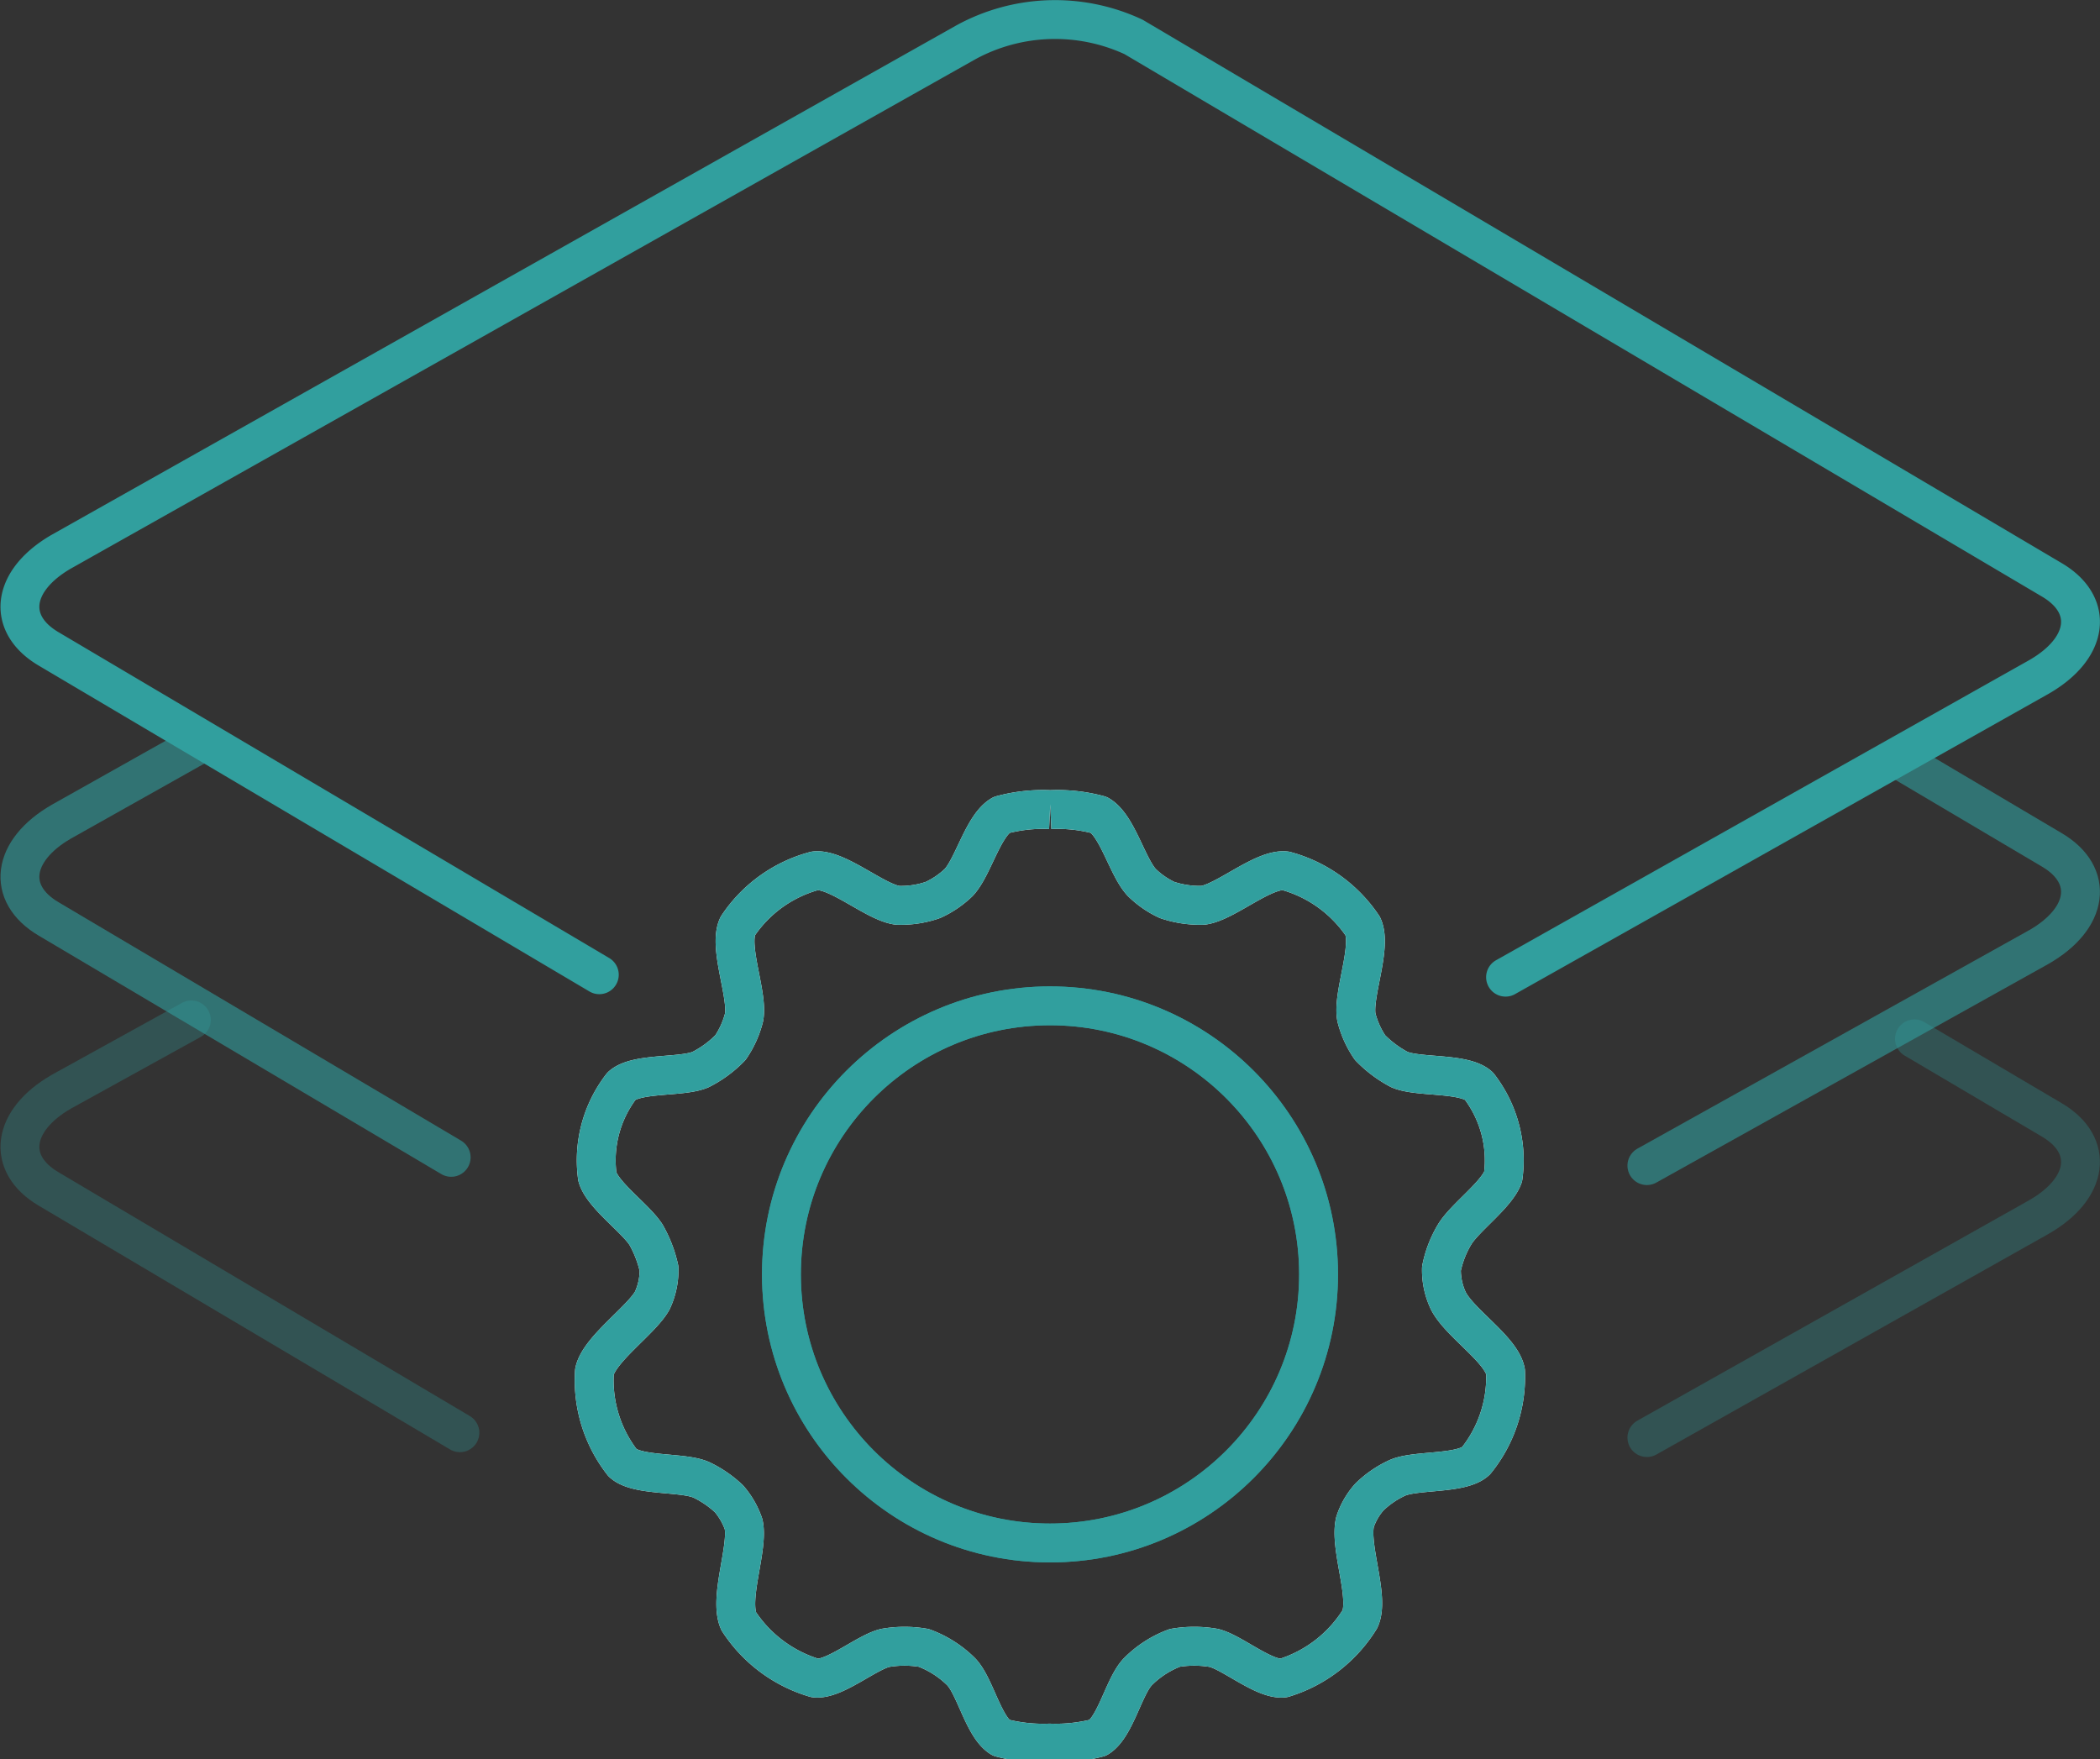
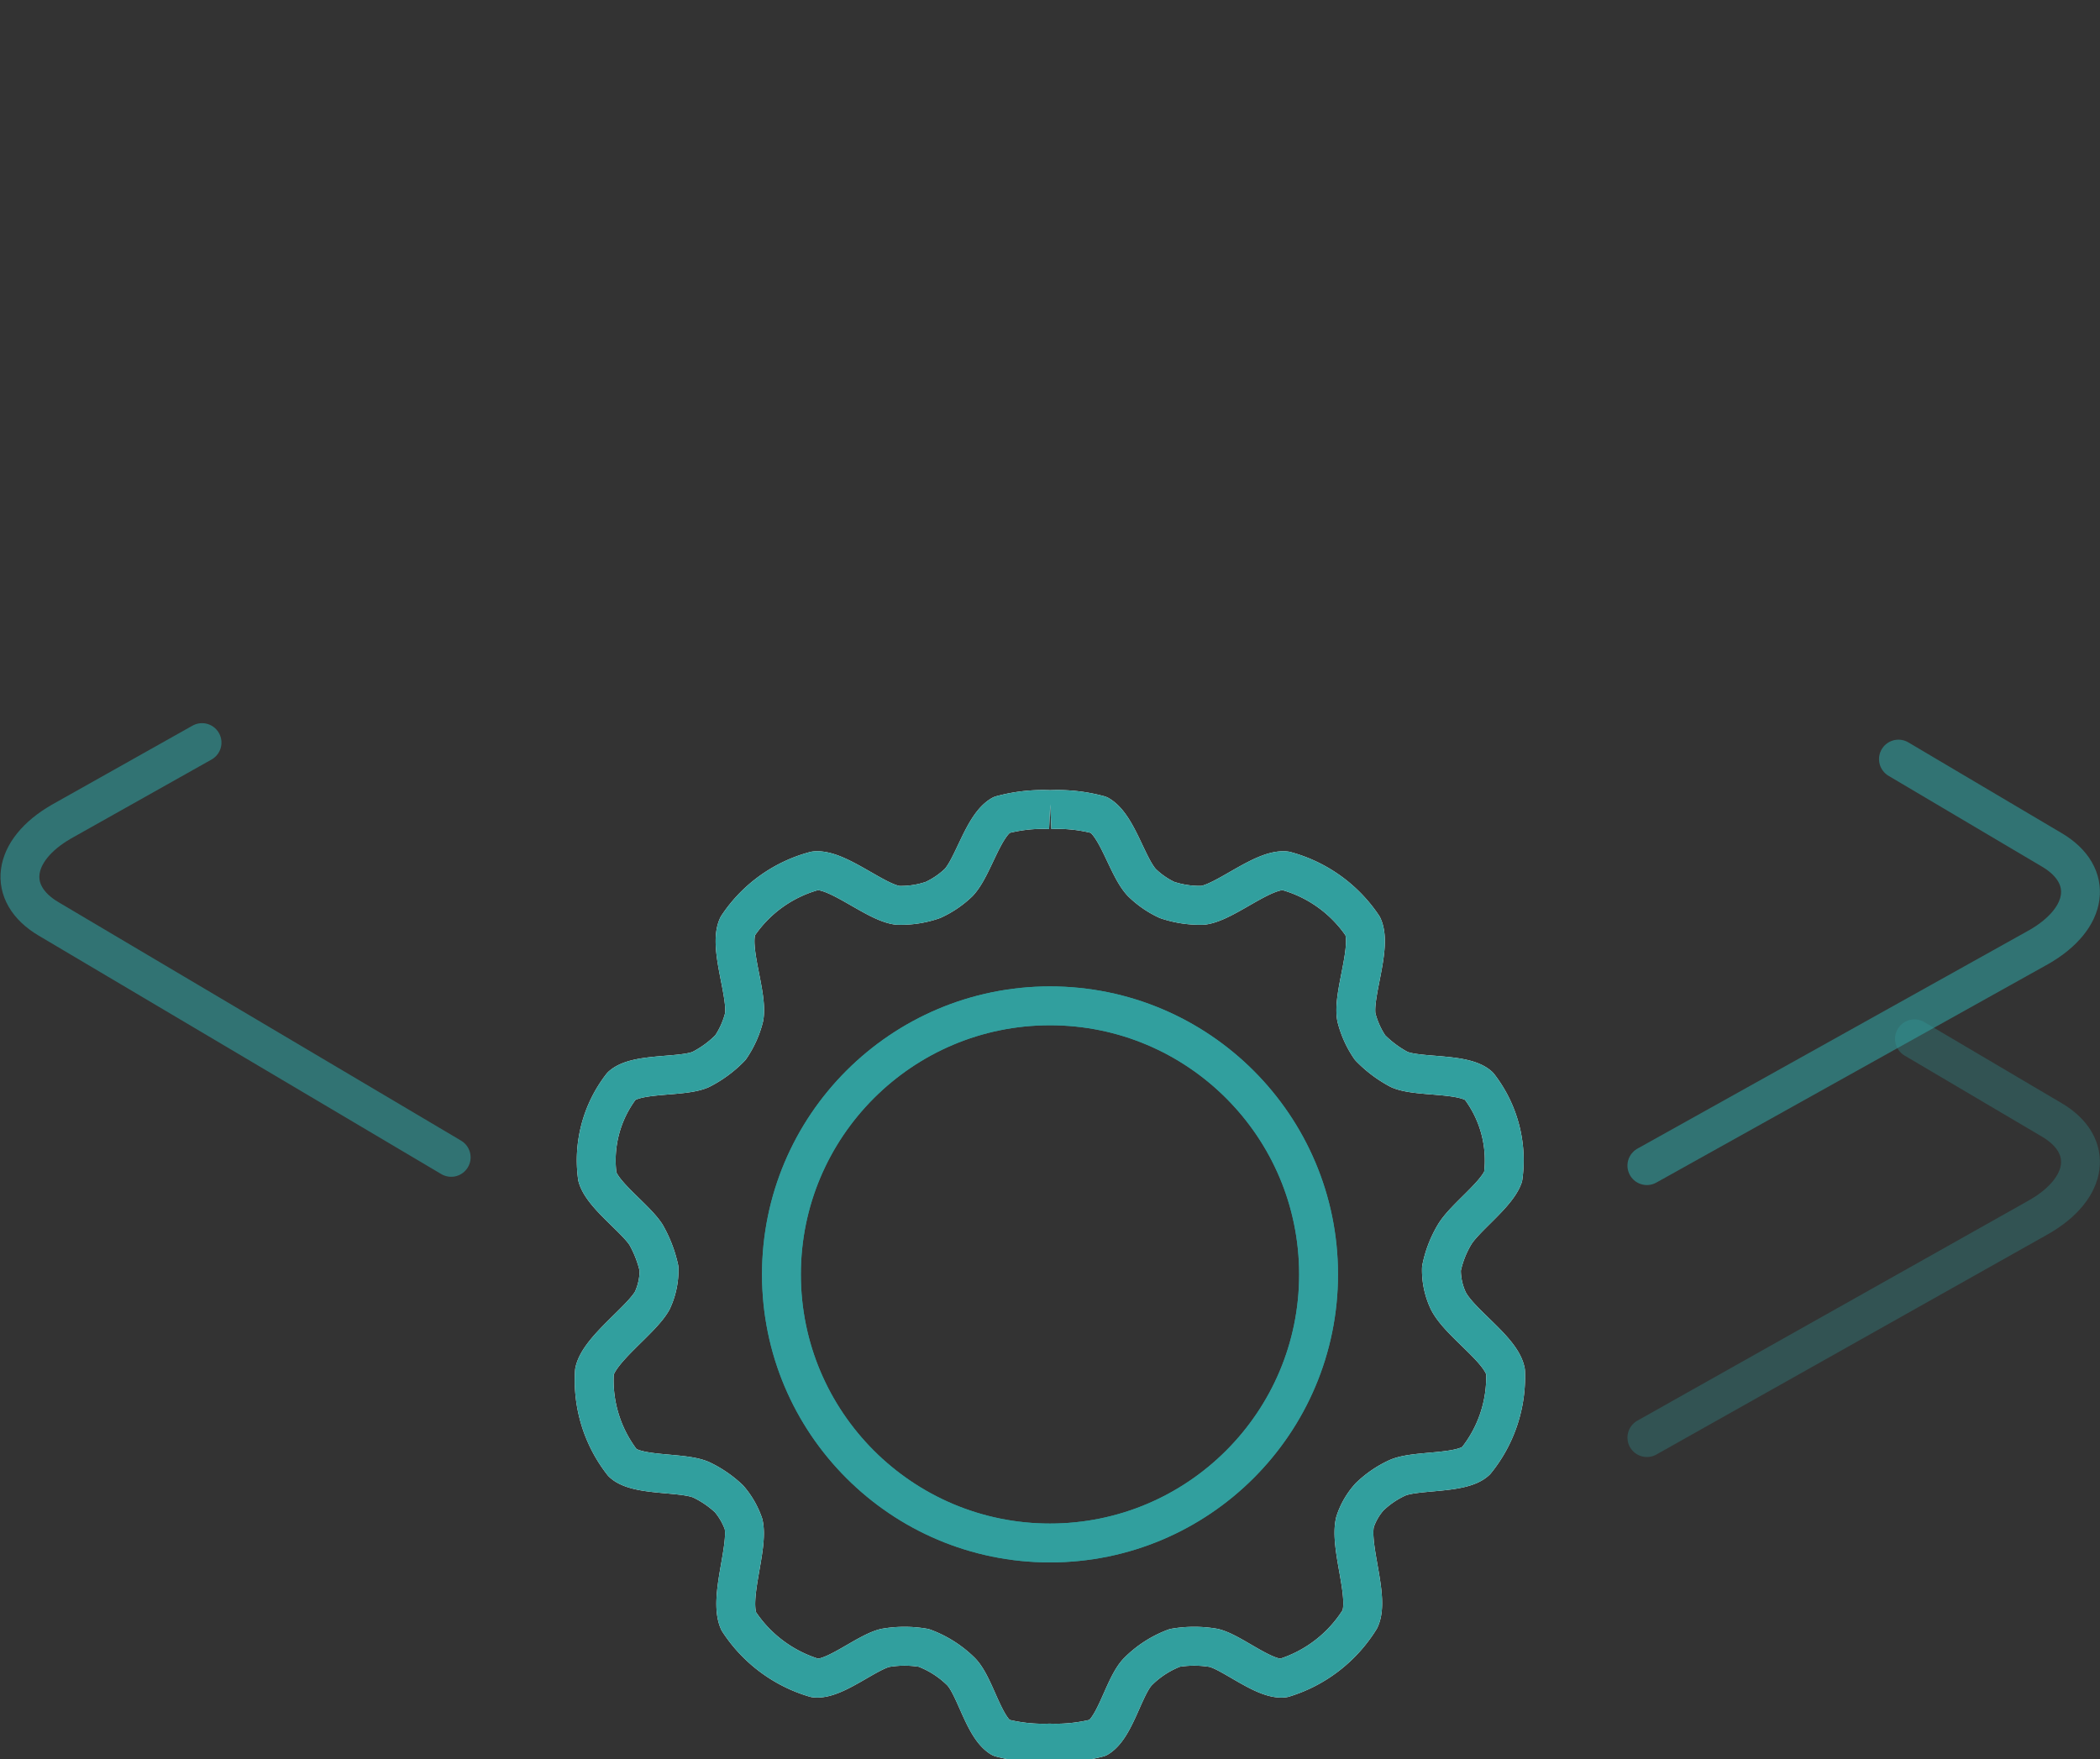
<svg xmlns="http://www.w3.org/2000/svg" viewBox="0 0 43.24 36.22">
  <rect x="0" y="0" width="43.24" height="36.22" fill="#333333" stroke="none" />
  <defs>
    <style>.cls-1,.cls-2,.cls-3,.cls-4,.cls-5,.cls-6{fill:none;}.cls-1,.cls-2,.cls-3,.cls-4,.cls-6{stroke:#319f9e;}.cls-1,.cls-2,.cls-3,.cls-4{stroke-linecap:round;stroke-miterlimit:10;}.cls-1{stroke-width:0.8px;}.cls-1,.cls-2{opacity:0.3;}.cls-2,.cls-3,.cls-4,.cls-5,.cls-6{stroke-width:0.8px;}.cls-3{opacity:0.6;}.cls-5{stroke:#fff;}.cls-5,.cls-6{stroke-linejoin:round;}</style>
  </defs>
  <title>Platform Administration_1</title>
  <g id="Ebene_2" data-name="Ebene 2">
    <g id="Ebene_1-2" data-name="Ebene 1">
-       <path class="cls-1" d="M9.47,29.5,1,24.48c-.88-.52-.76-1.41.26-2L3.94,21" />
      <path class="cls-2" d="M39.42,21.39l2.83,1.67c.88.52.76,1.41-.27,2L33.91,29.6" />
      <path class="cls-3" d="M39.09,15.63l3.16,1.87c.88.52.76,1.41-.27,2L33.91,24" />
      <path class="cls-3" d="M9.29,23.83,1,18.92c-.88-.52-.76-1.41.26-2l2.9-1.63" />
-       <path class="cls-4" d="M12.34,20.07,1,13.36c-.88-.52-.76-1.41.26-2L19.89.87A3.83,3.83,0,0,1,23.34.76L42.25,11.94c.88.52.76,1.41-.27,2L31,20.12" />
      <path class="cls-5" d="M21.62,16.67a3.25,3.25,0,0,0-1,.11c-.38.22-.58,1.07-.88,1.39a1.91,1.91,0,0,1-.53.36,2,2,0,0,1-.73.11c-.46-.06-1.24-.76-1.7-.71a2.76,2.76,0,0,0-1.59,1.14c-.2.43.22,1.42.13,1.88a1.94,1.94,0,0,1-.28.62,2.3,2.3,0,0,1-.61.45c-.38.17-1.32.06-1.63.34a2.5,2.5,0,0,0-.5,1.87c.11.38.77.84,1,1.19a2.48,2.48,0,0,1,.27.7,1.48,1.48,0,0,1-.14.66c-.23.41-1.09,1-1.19,1.46a2.76,2.76,0,0,0,.58,1.88c.3.28,1.24.18,1.62.35a2.22,2.22,0,0,1,.57.39,1.6,1.6,0,0,1,.3.52c.11.48-.31,1.52-.1,2a2.83,2.83,0,0,0,1.57,1.17c.39.05,1.06-.53,1.45-.62a2.33,2.33,0,0,1,.79,0,2.15,2.15,0,0,1,.77.49c.29.3.46,1.14.82,1.36a3.43,3.43,0,0,0,1,.11h0a3.46,3.46,0,0,0,1-.11c.36-.22.53-1.06.82-1.36a2.11,2.11,0,0,1,.76-.49,2.38,2.38,0,0,1,.8,0c.38.09,1.05.67,1.44.62A2.82,2.82,0,0,0,28,33.34c.21-.44-.22-1.48-.1-2a1.44,1.44,0,0,1,.3-.52,2.06,2.06,0,0,1,.57-.39c.38-.17,1.32-.07,1.62-.35A2.75,2.75,0,0,0,31,28.24c-.09-.46-.95-1-1.18-1.46a1.48,1.48,0,0,1-.14-.66,2.21,2.21,0,0,1,.27-.7c.21-.35.86-.81,1-1.19a2.5,2.5,0,0,0-.5-1.87c-.31-.28-1.26-.17-1.64-.34a2.42,2.42,0,0,1-.6-.45,1.94,1.94,0,0,1-.28-.62c-.09-.46.33-1.45.13-1.88a2.79,2.79,0,0,0-1.59-1.14c-.46-.05-1.24.65-1.7.71a2.11,2.11,0,0,1-.74-.11,1.86,1.86,0,0,1-.52-.36c-.3-.32-.5-1.17-.88-1.39a3.25,3.25,0,0,0-1-.11" />
      <circle class="cls-6" cx="21.62" cy="26.24" r="5.53" />
      <path class="cls-6" d="M21.62,16.67a3.25,3.25,0,0,0-1,.11c-.38.22-.58,1.07-.88,1.39a1.91,1.91,0,0,1-.53.36,2,2,0,0,1-.73.11c-.46-.06-1.24-.76-1.7-.71a2.76,2.76,0,0,0-1.59,1.14c-.2.43.22,1.42.13,1.88a1.94,1.94,0,0,1-.28.62,2.3,2.3,0,0,1-.61.45c-.38.17-1.32.06-1.63.34a2.5,2.5,0,0,0-.5,1.87c.11.38.77.84,1,1.19a2.48,2.48,0,0,1,.27.7,1.48,1.48,0,0,1-.14.66c-.23.41-1.09,1-1.19,1.46a2.76,2.76,0,0,0,.58,1.88c.3.28,1.24.18,1.62.35a2.22,2.22,0,0,1,.57.39,1.6,1.6,0,0,1,.3.52c.11.48-.31,1.52-.1,2a2.83,2.83,0,0,0,1.57,1.17c.39.05,1.06-.53,1.45-.62a2.33,2.33,0,0,1,.79,0,2.15,2.15,0,0,1,.77.49c.29.3.46,1.14.82,1.36a3.43,3.43,0,0,0,1,.11,3.46,3.46,0,0,0,1-.11c.36-.22.53-1.06.82-1.36a2.11,2.11,0,0,1,.76-.49,2.38,2.38,0,0,1,.8,0c.38.09,1.05.67,1.44.62A2.82,2.82,0,0,0,28,33.34c.21-.44-.22-1.48-.1-2a1.44,1.44,0,0,1,.3-.52,2.06,2.06,0,0,1,.57-.39c.38-.17,1.32-.07,1.62-.35A2.75,2.75,0,0,0,31,28.24c-.09-.46-.95-1-1.18-1.46a1.48,1.48,0,0,1-.14-.66,2.21,2.21,0,0,1,.27-.7c.21-.35.86-.81,1-1.19a2.5,2.5,0,0,0-.5-1.87c-.31-.28-1.26-.17-1.64-.34a2.42,2.42,0,0,1-.6-.45,1.94,1.94,0,0,1-.28-.62c-.09-.46.33-1.45.13-1.88a2.79,2.79,0,0,0-1.59-1.14c-.46-.05-1.24.65-1.7.71a2.11,2.11,0,0,1-.74-.11,1.86,1.86,0,0,1-.52-.36c-.3-.32-.5-1.17-.88-1.39a3.25,3.25,0,0,0-1-.11" />
      <circle class="cls-6" cx="21.62" cy="26.24" r="5.53" />
    </g>
  </g>
</svg>